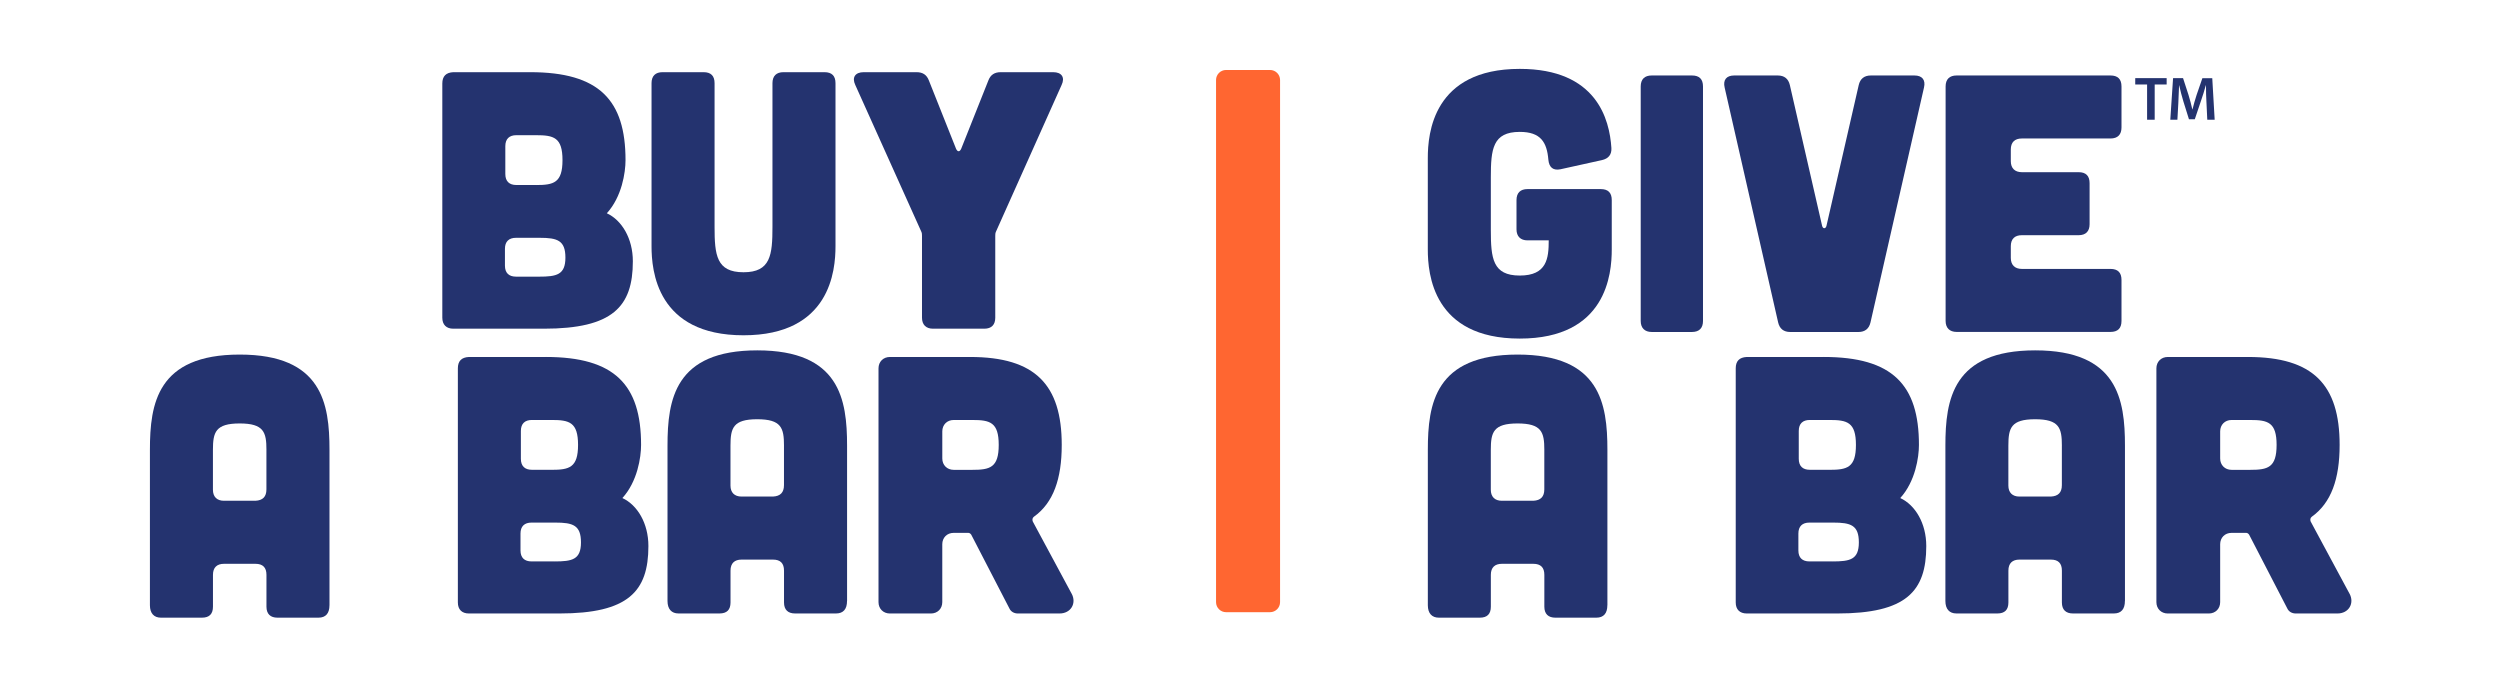
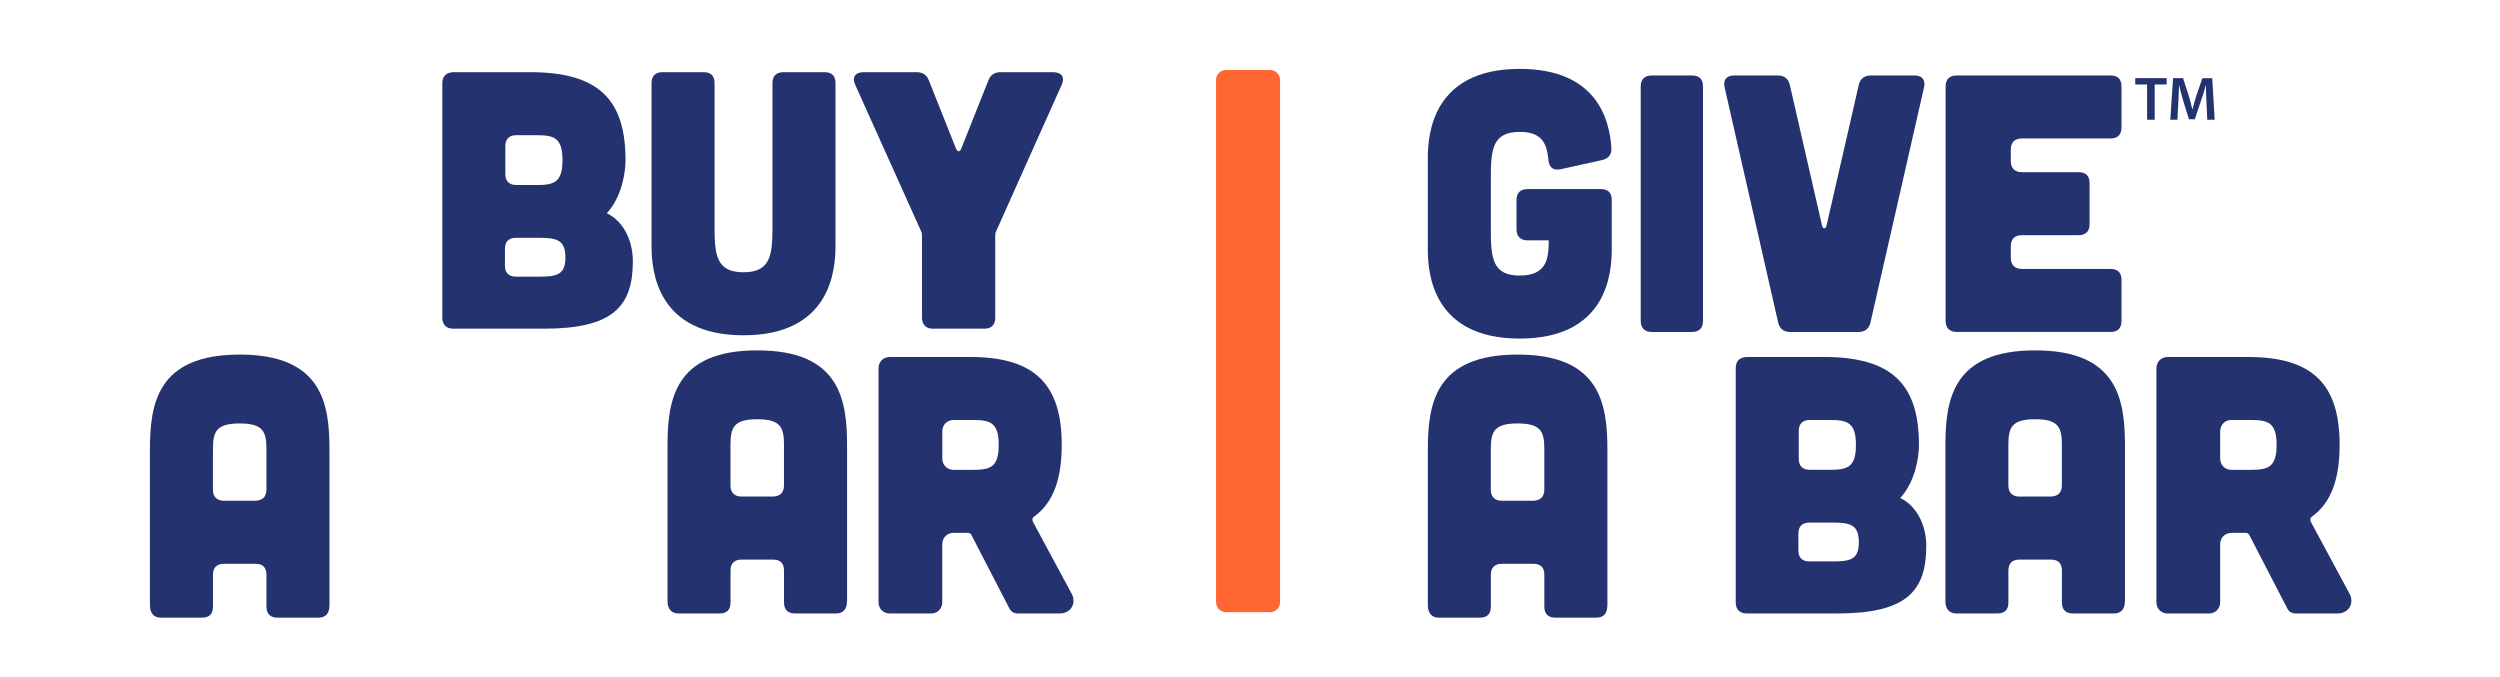
<svg xmlns="http://www.w3.org/2000/svg" fill="none" viewBox="0 0 617 167" height="167" width="617">
  <path fill="#24336F" d="M130.865 17.814C147.866 17.814 154.379 24.686 154.379 39.521C154.379 42.595 153.476 48.563 149.767 52.634C153.476 54.352 156.187 58.875 156.187 64.481C156.187 75.696 151.212 81.123 134.211 81.123H111.874C110.156 81.123 109.163 80.13 109.163 78.412V20.619C109.163 18.812 110.066 17.908 111.874 17.814H130.865ZM133.035 68.279C137.374 68.279 139.544 67.827 139.544 63.577C139.544 59.327 137.553 58.691 133.214 58.691H127.335C125.617 58.691 124.62 59.595 124.62 61.403V65.563C124.62 67.371 125.613 68.274 127.335 68.274H133.035V68.279ZM132.31 45.668C136.65 45.668 138.824 45.127 138.824 39.517C138.824 33.907 136.654 33.365 132.31 33.365H127.425C125.707 33.365 124.714 34.269 124.714 36.076V42.948C124.714 44.755 125.707 45.659 127.425 45.659H132.31V45.668Z" />
  <path fill="#24336F" d="M173.644 17.814C175.451 17.814 176.355 18.718 176.355 20.525V55.976C176.355 62.942 176.807 67.192 183.499 67.192C190.192 67.192 190.644 62.942 190.644 55.976V20.525C190.644 18.718 191.637 17.814 193.355 17.814H203.484C205.291 17.814 206.2 18.718 206.2 20.525V60.772C206.2 66.74 204.933 82.747 183.499 82.747C162.065 82.747 160.799 66.74 160.799 60.772V20.525C160.799 18.718 161.793 17.814 163.51 17.814H173.639H173.644Z" />
  <path fill="#24336F" d="M226.189 17.814C227.728 17.814 228.721 18.445 229.262 19.895L235.955 36.716C236.317 37.53 236.859 37.53 237.221 36.716L243.914 19.895C244.455 18.45 245.453 17.814 246.987 17.814H259.921C262.001 17.814 262.905 19.08 262.001 20.982L245.811 57.157C245.632 57.519 245.632 57.882 245.632 58.244V78.412C245.632 80.13 244.728 81.123 242.921 81.123H230.26C228.542 81.123 227.549 80.13 227.549 78.412V58.244C227.549 57.882 227.549 57.519 227.37 57.157L211.089 20.982C210.186 19.08 211.089 17.814 213.17 17.814H226.193H226.189Z" />
  <path fill="#24336F" d="M396.695 149.367C396.695 151.358 395.791 152.44 393.983 152.44H383.855C382.137 152.44 381.144 151.537 381.144 149.729V141.86C381.144 140.053 380.24 139.149 378.432 139.149H370.652C368.935 139.149 367.941 140.053 367.941 141.86V149.729C367.941 151.537 367.038 152.44 365.23 152.44H355.102C353.384 152.44 352.39 151.353 352.39 149.367V111.022C352.39 99.627 354.198 87.508 374.549 87.508C394.901 87.508 396.708 99.627 396.708 111.022V149.367H396.695ZM381.139 111.022C381.139 106.682 380.504 104.508 374.536 104.508C368.568 104.508 367.932 106.678 367.932 111.022V120.878C367.932 122.596 368.926 123.589 370.644 123.589H378.424C380.231 123.499 381.135 122.596 381.135 120.784V111.017L381.139 111.022Z" />
  <path fill="#24336F" d="M450.081 88.098C467.081 88.098 473.595 94.97 473.595 109.805C473.595 112.879 472.692 118.847 468.983 122.918C472.692 124.636 475.403 129.159 475.403 134.765C475.403 145.98 470.428 151.407 453.427 151.407H431.09C429.372 151.407 428.378 150.414 428.378 148.696V90.908C428.378 89.1 429.282 88.197 431.09 88.103H450.081V88.098ZM452.255 138.563C456.595 138.563 458.765 138.111 458.765 133.861C458.765 129.611 456.774 128.975 452.434 128.975H446.556C444.838 128.975 443.84 129.879 443.84 131.687V135.847C443.84 137.655 444.833 138.558 446.556 138.558H452.255V138.563ZM451.53 115.952C455.87 115.952 458.044 115.411 458.044 109.801C458.044 104.19 455.874 103.649 451.53 103.649H446.645C444.927 103.649 443.934 104.553 443.934 106.36V113.232C443.934 115.039 444.927 115.943 446.645 115.943H451.53V115.952Z" />
  <path fill="#24336F" d="M524.427 148.329C524.427 150.32 523.523 151.402 521.716 151.402H511.587C509.869 151.402 508.876 150.498 508.876 148.691V140.822C508.876 139.014 507.972 138.11 506.165 138.11H498.385C496.667 138.11 495.674 139.014 495.674 140.822V148.691C495.674 150.498 494.77 151.402 492.963 151.402H482.834C481.116 151.402 480.123 150.315 480.123 148.329V109.984C480.123 98.589 481.93 86.469 502.282 86.469C522.633 86.469 524.44 98.589 524.44 109.984V148.329H524.427ZM508.872 109.984C508.872 105.644 508.236 103.47 502.268 103.47C496.3 103.47 495.665 105.64 495.665 109.984V119.839C495.665 121.557 496.658 122.551 498.376 122.551H506.156C507.963 122.461 508.867 121.557 508.867 119.745V109.979L508.872 109.984Z" />
  <path fill="#24336F" d="M579.867 146.521C581.133 148.874 579.688 151.407 576.883 151.407H566.571C565.667 151.407 564.853 150.955 564.49 150.14L555.086 131.963C554.907 131.69 554.634 131.511 554.362 131.511H550.742C549.114 131.511 547.937 132.688 547.937 134.317V148.606C547.937 150.234 546.761 151.411 545.132 151.411H535.003C533.375 151.411 532.198 150.234 532.198 148.606V90.907C532.198 89.279 533.375 88.102 535.003 88.102H554.809C570.906 88.102 577.42 94.974 577.42 109.809C577.42 118.22 575.339 124.098 570.548 127.534C570.185 127.807 570.096 128.259 570.275 128.711L579.862 146.526L579.867 146.521ZM550.742 103.653C549.114 103.653 547.937 104.83 547.937 106.458V113.151C547.937 114.779 549.114 115.956 550.742 115.956H555.355C559.694 115.956 561.864 115.415 561.864 109.805C561.864 104.194 559.694 103.653 555.355 103.653H550.742Z" />
  <path fill="#24336F" d="M81.313 149.367C81.313 151.358 80.409 152.44 78.602 152.44H68.473C66.755 152.44 65.762 151.537 65.762 149.729V141.86C65.762 140.053 64.858 139.149 63.051 139.149H55.271C53.553 139.149 52.56 140.053 52.56 141.86V149.729C52.56 151.537 51.656 152.44 49.849 152.44H39.711C37.993 152.44 37 151.353 37 149.367V111.022C37 99.627 38.807 87.508 59.159 87.508C79.51 87.508 81.318 99.627 81.318 111.022V149.367H81.313ZM65.758 111.022C65.758 106.682 65.122 104.508 59.154 104.508C53.186 104.508 52.551 106.678 52.551 111.022V120.878C52.551 122.596 53.544 123.589 55.262 123.589H63.042C64.85 123.499 65.753 122.596 65.753 120.784V111.017L65.758 111.022Z" />
-   <path fill="#24336F" d="M134.704 88.098C151.704 88.098 158.218 94.97 158.218 109.805C158.218 112.879 157.315 118.847 153.606 122.918C157.315 124.636 160.026 129.159 160.026 134.765C160.026 145.98 155.051 151.407 138.05 151.407H115.713C113.995 151.407 113.001 150.414 113.001 148.696V90.908C113.001 89.1 113.905 88.197 115.713 88.103H134.704V88.098ZM136.874 138.563C141.213 138.563 143.383 138.111 143.383 133.861C143.383 129.611 141.392 128.975 137.053 128.975H131.174C129.456 128.975 128.458 129.879 128.458 131.687V135.847C128.458 137.655 129.452 138.558 131.174 138.558H136.874V138.563ZM136.149 115.952C140.489 115.952 142.663 115.411 142.663 109.801C142.663 104.19 140.493 103.649 136.149 103.649H131.264C129.546 103.649 128.552 104.553 128.552 106.36V113.232C128.552 115.039 129.546 115.943 131.264 115.943H136.149V115.952Z" />
  <path fill="#24336F" d="M209.045 148.329C209.045 150.32 208.141 151.402 206.334 151.402H196.205C194.487 151.402 193.494 150.498 193.494 148.691V140.822C193.494 139.014 192.59 138.11 190.783 138.11H183.003C181.285 138.11 180.292 139.014 180.292 140.822V148.691C180.292 150.498 179.388 151.402 177.581 151.402H167.452C165.734 151.402 164.741 150.315 164.741 148.329V109.984C164.741 98.589 166.548 86.469 186.9 86.469C207.251 86.469 209.058 98.589 209.058 109.984V148.329H209.045ZM193.489 109.984C193.489 105.644 192.854 103.47 186.886 103.47C180.918 103.47 180.283 105.64 180.283 109.984V119.839C180.283 121.557 181.276 122.551 182.994 122.551H190.774C192.581 122.461 193.485 121.557 193.485 119.745V109.979L193.489 109.984Z" />
  <path fill="#24336F" d="M264.484 146.521C265.751 148.874 264.305 151.407 261.5 151.407H251.188C250.285 151.407 249.47 150.955 249.108 150.14L239.704 131.963C239.525 131.69 239.252 131.511 238.979 131.511H235.36C233.731 131.511 232.555 132.688 232.555 134.317V148.606C232.555 150.234 231.378 151.411 229.75 151.411H219.621C217.993 151.411 216.816 150.234 216.816 148.606V90.907C216.816 89.279 217.993 88.102 219.621 88.102H239.427C255.523 88.102 262.037 94.974 262.037 109.809C262.037 118.22 259.957 124.098 255.165 127.534C254.803 127.807 254.714 128.259 254.893 128.711L264.48 146.526L264.484 146.521ZM235.364 103.653C233.736 103.653 232.559 104.83 232.559 106.458V113.151C232.559 114.779 233.736 115.956 235.364 115.956H239.977C244.316 115.956 246.486 115.415 246.486 109.805C246.486 104.194 244.316 103.653 239.977 103.653H235.364Z" />
  <path fill="#24336F" d="M352.382 38.975C352.382 33.007 353.648 17 375.082 17C394.073 17 397.241 29.482 397.693 36.533C397.782 38.161 396.968 39.154 395.339 39.517L385.121 41.776C383.314 42.138 382.316 41.324 382.137 39.423C381.775 35.083 380.236 32.551 375.082 32.551C368.389 32.551 367.937 36.801 367.937 43.767V56.79C367.937 63.756 368.389 68.006 375.082 68.006C381.775 68.006 382.227 63.756 382.227 59.322H376.983C375.265 59.322 374.272 58.329 374.272 56.611V49.377C374.272 47.57 375.265 46.666 376.983 46.666H395.071C396.878 46.666 397.782 47.57 397.782 49.377V61.586C397.782 67.554 396.516 83.561 375.082 83.561C353.648 83.561 352.382 67.554 352.382 61.586V38.975Z" />
  <path fill="#24336F" d="M417.588 18.628C419.395 18.628 420.299 19.532 420.299 21.34V79.222C420.299 80.94 419.395 81.933 417.588 81.933H407.638C405.92 81.933 404.927 80.94 404.927 79.222V21.34C404.927 19.532 405.92 18.628 407.638 18.628H417.588Z" />
  <path fill="#24336F" d="M438.748 18.628C440.377 18.628 441.37 19.443 441.732 20.982L449.691 55.712C449.87 56.526 450.595 56.526 450.778 55.712L458.737 20.982C459.1 19.443 460.093 18.628 461.721 18.628H472.485C474.387 18.628 475.29 19.716 474.839 21.613L461.636 79.584C461.274 81.123 460.281 81.937 458.652 81.937H441.831C440.202 81.937 439.209 81.123 438.847 79.584L425.644 21.613C425.193 19.711 426.096 18.628 427.998 18.628H438.762H438.748Z" />
  <path fill="#24336F" d="M520.869 18.628C522.677 18.628 523.585 19.532 523.585 21.34V31.468C523.585 33.186 522.681 34.179 520.869 34.179H498.983C497.266 34.179 496.268 35.083 496.268 36.891V39.785C496.268 41.503 497.261 42.496 498.983 42.496H513C514.807 42.496 515.711 43.4 515.711 45.207V55.336C515.711 57.054 514.807 58.047 513 58.047H498.983C497.266 58.047 496.268 58.951 496.268 60.763V63.657C496.268 65.375 497.261 66.368 498.983 66.368H520.869C522.677 66.368 523.585 67.272 523.585 69.08V79.208C523.585 81.016 522.681 81.919 520.869 81.919H482.887C481.169 81.919 480.176 80.926 480.176 79.208V21.34C480.176 19.532 481.169 18.628 482.887 18.628H520.869Z" />
  <path fill="#FF6631" d="M313.442 17.269H302.597C301.228 17.269 300.119 18.378 300.119 19.747V148.611C300.119 149.98 301.228 151.089 302.597 151.089H313.442C314.81 151.089 315.92 149.98 315.92 148.611V19.747C315.92 18.378 314.81 17.269 313.442 17.269Z" />
  <path fill="#24336F" d="M529.903 20.852H526.977V19.282H534.73V20.852H531.777V29.549H529.903V20.852Z" />
  <path fill="#24336F" d="M544.555 25.361C544.492 24.037 544.416 22.436 544.434 21.053H544.389C544.054 22.301 543.629 23.688 543.172 24.981L541.678 29.428H540.233L538.864 25.044C538.466 23.733 538.103 22.333 537.826 21.053H537.795C537.75 22.395 537.687 24.024 537.611 25.424L537.383 29.553H535.629L536.314 19.291H538.779L540.121 23.42C540.488 24.623 540.806 25.84 541.065 26.985H541.11C541.383 25.872 541.736 24.61 542.13 23.406L543.548 19.295H545.986L546.581 29.558H544.756L544.559 25.37L544.555 25.361Z" />
</svg>